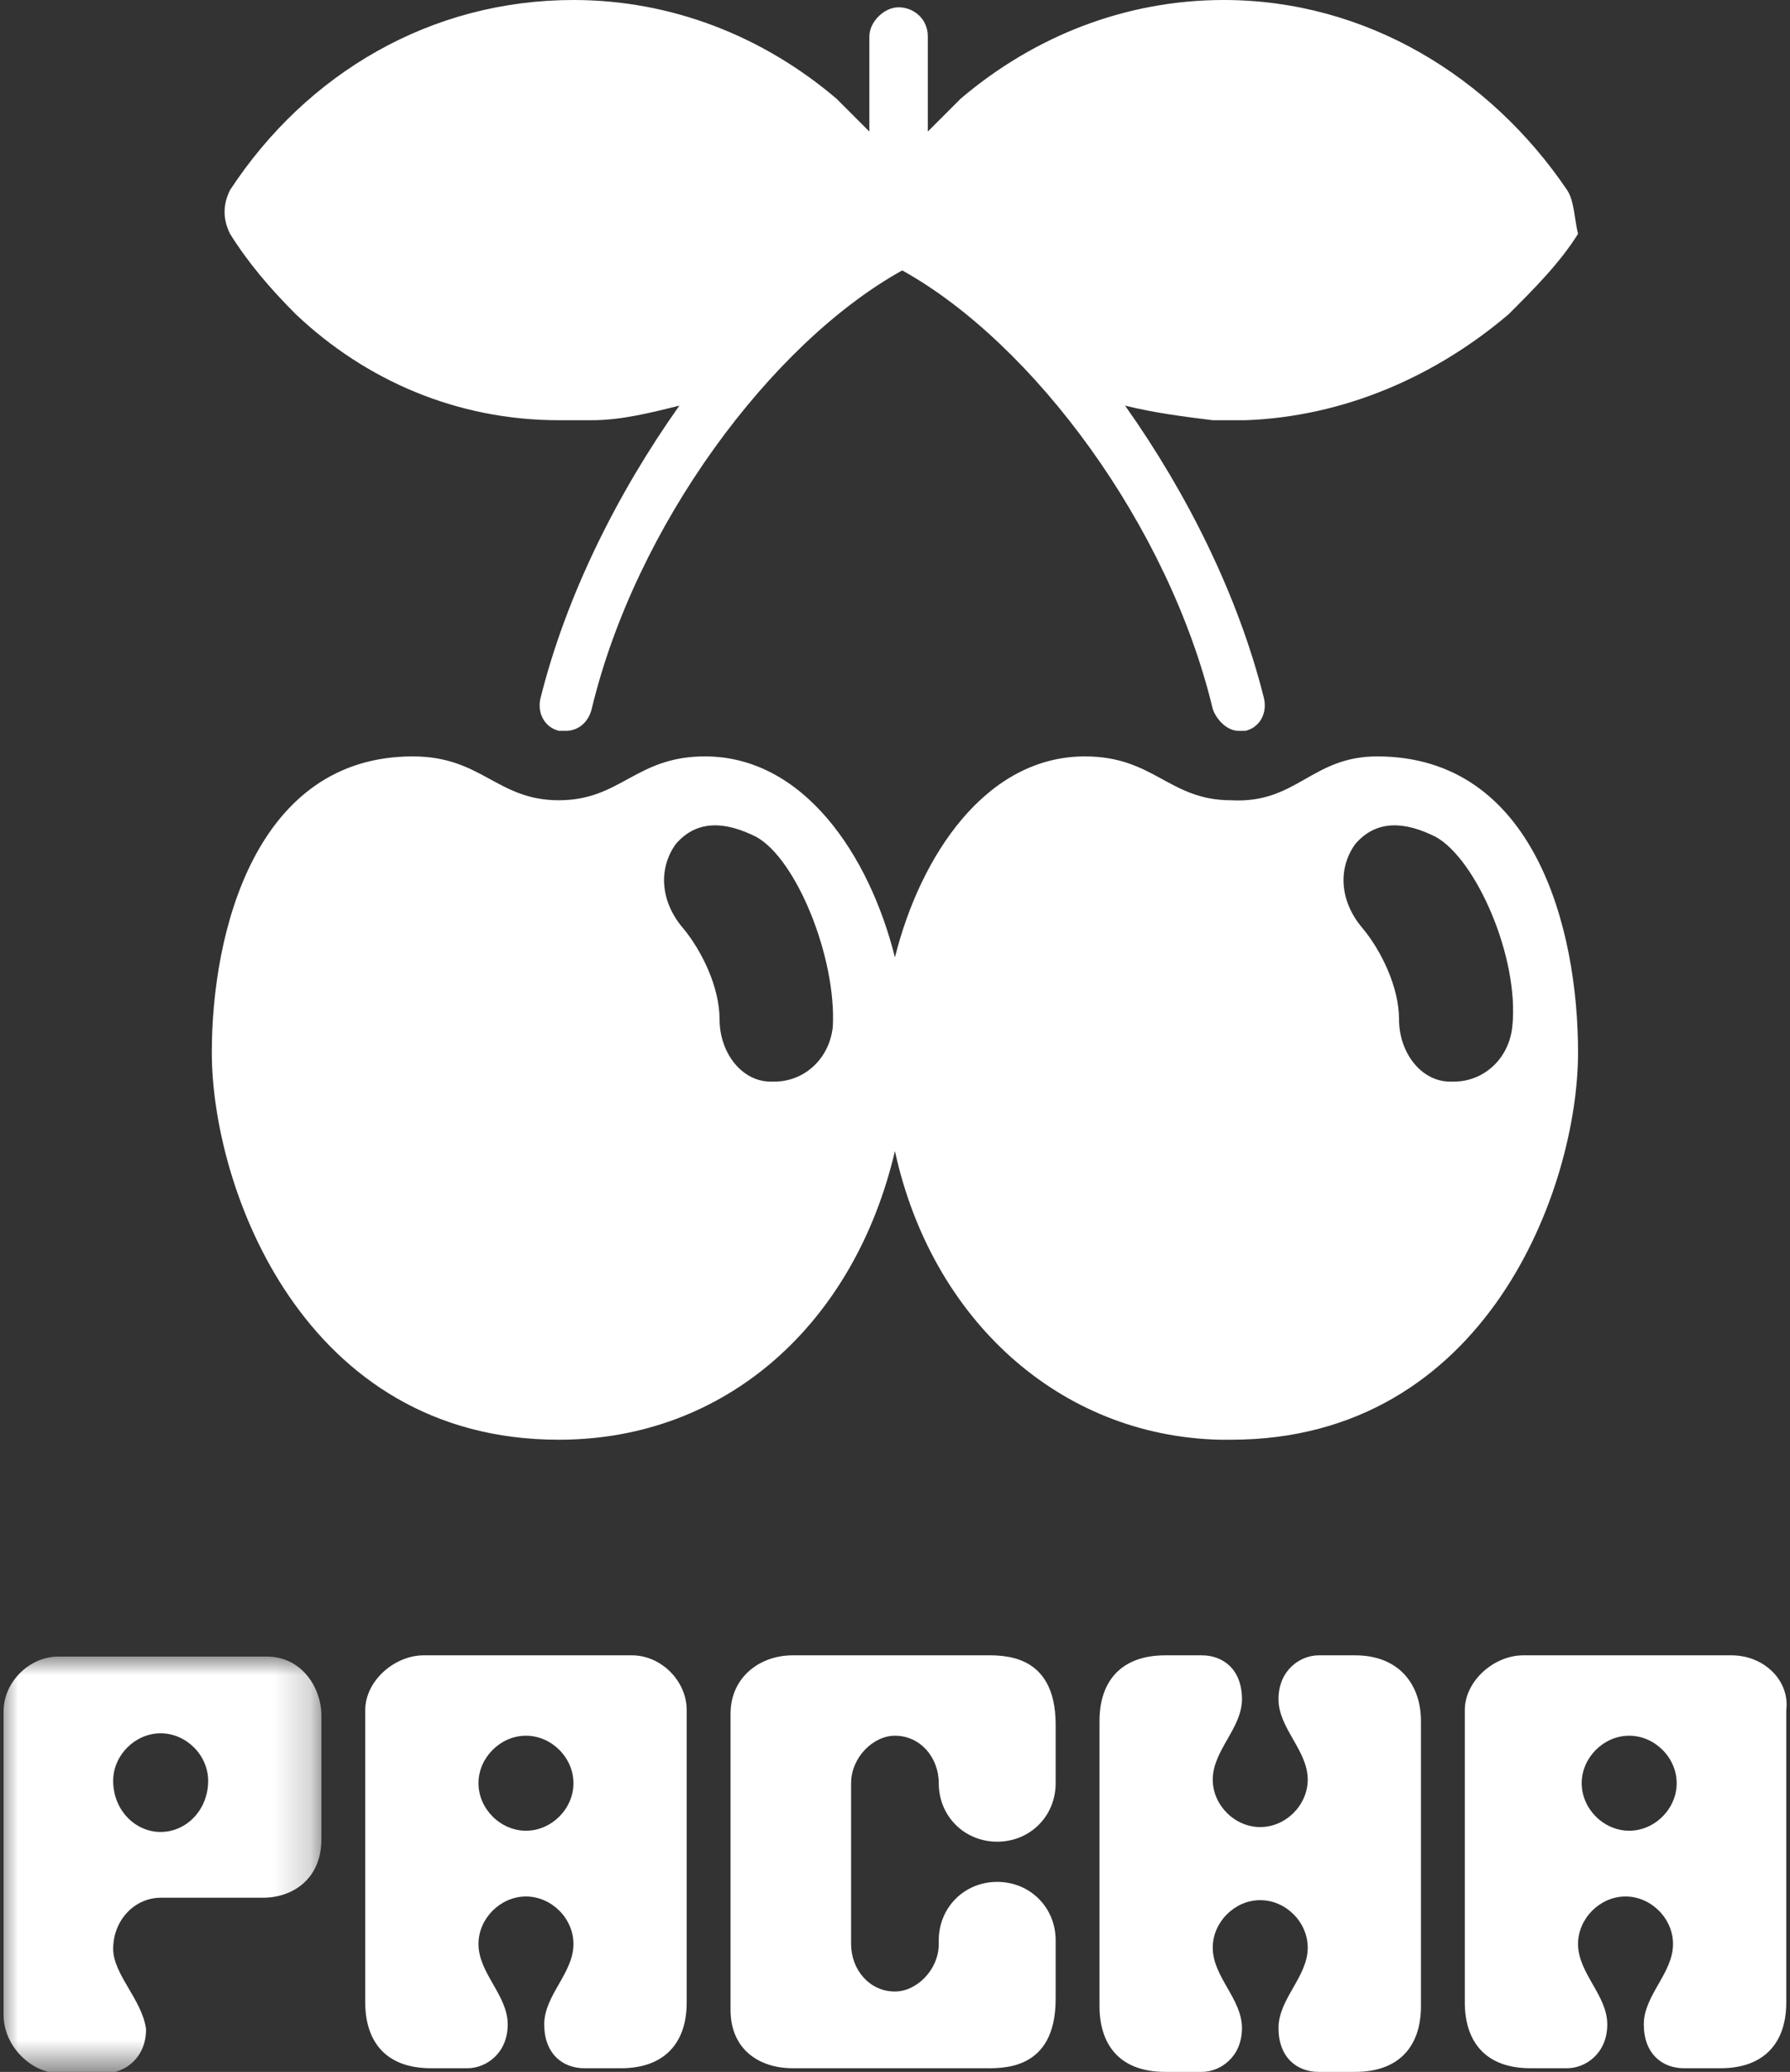
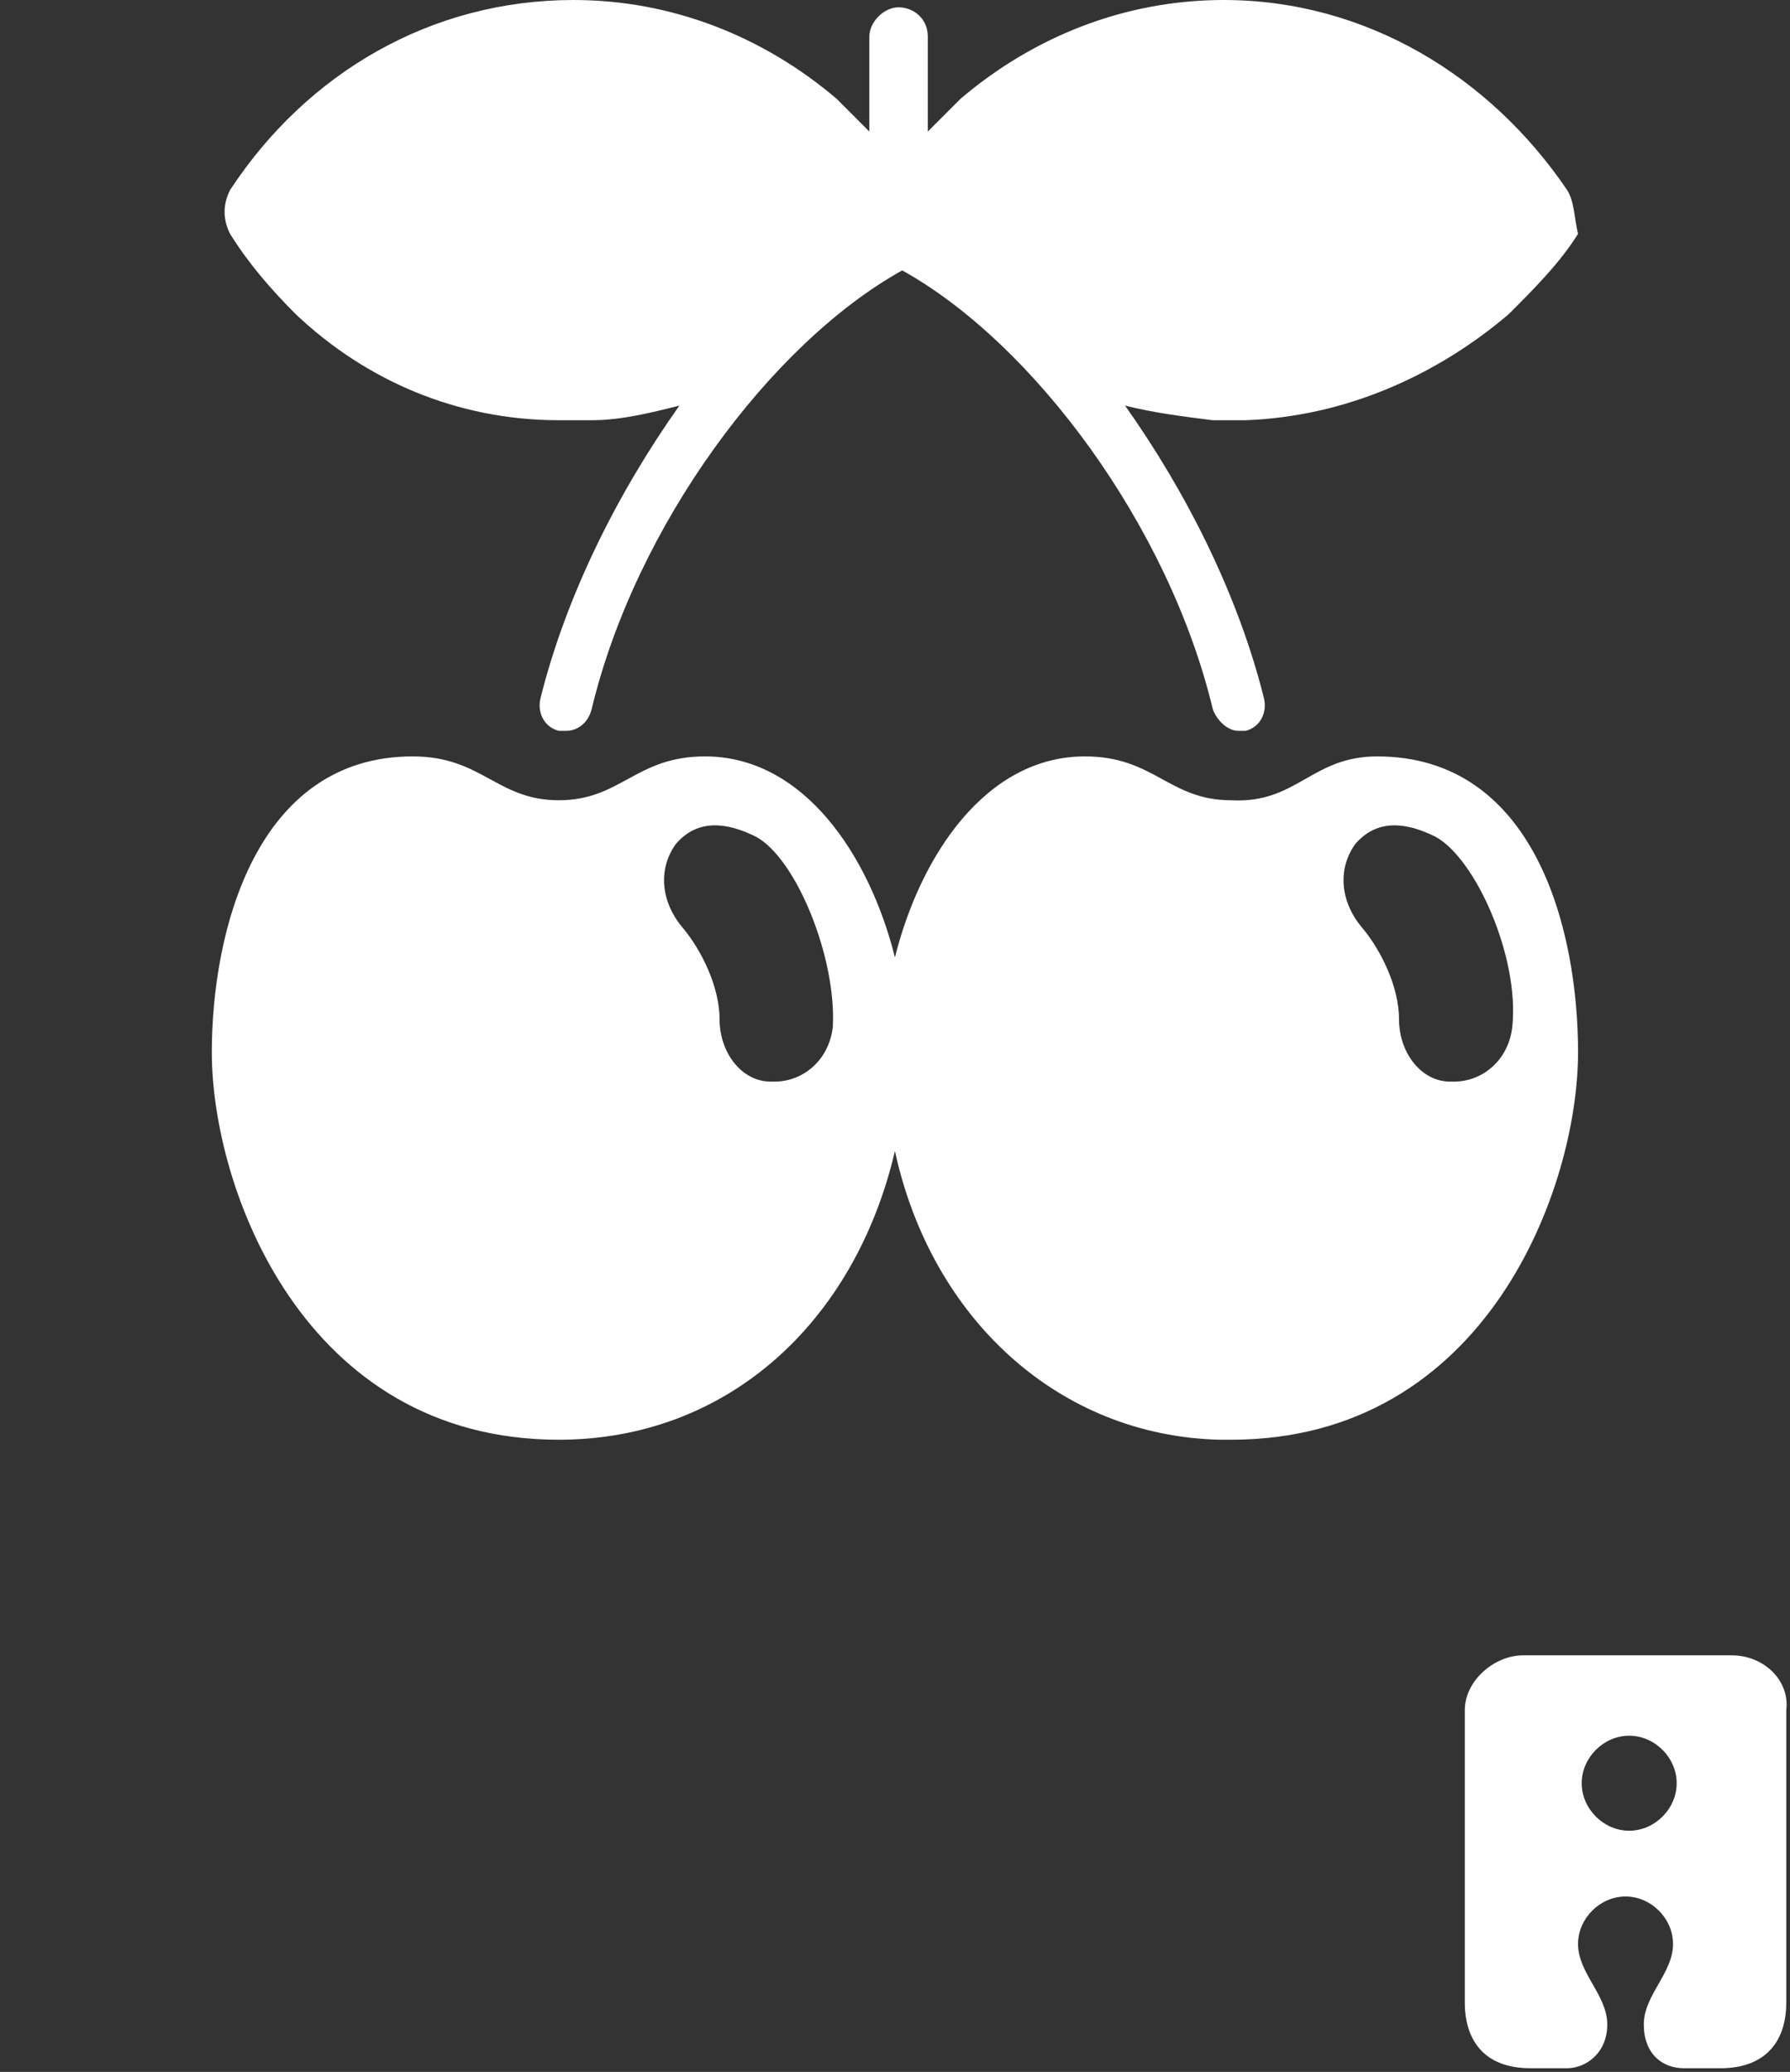
<svg xmlns="http://www.w3.org/2000/svg" viewBox="0 0 49 56.7">
  <rect x="0" y="0" width="49" height="56.7" fill="#333333" stroke="none" />
  <mask id="a" height="11.4" maskUnits="userSpaceOnUse" width="8.8" x="-.1" y="-11.2">
    <path clip-rule="evenodd" d="m-.1-11.2h8.8v11.4h-8.8z" fill="#fff" fill-rule="evenodd" />
  </mask>
  <g clip-rule="evenodd" fill="#fff" fill-rule="evenodd" transform="translate(.098 .8)">
    <path d="m42.8 4.4c-2.1-3.1-5.5-5.2-9.4-5.2-2.7 0-5.2 1-7.2 2.7-.3.3-.6.6-.9.9v-2.6c0-.5-.4-.8-.8-.8s-.8.4-.8.8v2.6c-.3-.3-.6-.6-.9-.9-2-1.7-4.5-2.7-7.2-2.7-3.9 0-7.3 2-9.4 5.2-.2.4-.2.8 0 1.2.5.8 1.1 1.5 1.8 2.2 1.9 1.8 4.4 2.9 7.2 2.9h.3.3.3c.8 0 1.6-.2 2.4-.4-1.7 2.4-3.1 5.2-3.8 8-.1.4.1.8.5.9h.2c.3 0 .6-.2.7-.6 1.2-5 4.9-10 8.5-12 3.6 2 7.3 7 8.5 12 .1.3.4.6.7.6h.2c.4-.1.6-.5.5-.9-.7-2.8-2.1-5.6-3.8-8 .8.2 1.6.3 2.4.4h.3.3.3c2.7-.1 5.2-1.2 7.2-2.9.7-.7 1.4-1.4 1.9-2.2-.1-.4-.1-.9-.3-1.2" />
    <path d="m37.6 19.9c4.3 0 5.5 4.7 5.5 8.1 0 3.7-2.5 10.6-9.5 10.6h-.3c-4.4-.1-7.9-3.3-8.9-7.9-1.1 4.7-4.6 7.9-9.2 7.9-7 0-9.5-6.9-9.5-10.6 0-3.3 1.2-8.1 5.5-8.1 1.9 0 2.3 1.2 4 1.2s2.1-1.2 4-1.2c2.7 0 4.5 2.7 5.2 5.5.7-2.8 2.5-5.5 5.2-5.5 1.9 0 2.3 1.2 4 1.2 1.8.1 2.2-1.2 4-1.2zm-17 2.2c-.8-.4-1.6-.5-2.2.2-.5.7-.4 1.6.2 2.3.5.6 1 1.6 1 2.5s.6 1.7 1.4 1.7h.1c.8 0 1.5-.6 1.6-1.5.1-1.9-1-4.6-2.1-5.2zm18.6 0c-.8-.4-1.6-.5-2.2.2-.5.7-.4 1.6.2 2.3.5.6 1 1.6 1 2.5s.6 1.7 1.4 1.7h.1c.8 0 1.5-.6 1.6-1.5.2-1.9-1-4.6-2.1-5.2z" />
-     <path d="m4.3-6.4c-.7 0-1.3-.6-1.3-1.4 0-.7.6-1.3 1.3-1.3s1.3.6 1.3 1.3c0 .8-.6 1.4-1.3 1.4m2.9-4.8c-.3 0-4.9 0-5.7 0s-1.5.7-1.5 1.5v8.3c0 .9.8 1.6 1.5 1.6h1.3c.5 0 1.1-.4 1.1-1.2-.1-.8-.9-1.5-.9-2.2 0-.8.6-1.4 1.3-1.4h2.8c.8 0 1.6-.5 1.6-1.6 0-.4 0-2.6 0-3.4 0-.7-.5-1.6-1.5-1.6" mask="url(#a)" transform="translate(0 55.734)" />
-     <path d="m37 44.5h-1c-.5 0-1.1.4-1.1 1.2s.8 1.4.8 2.2c0 .7-.6 1.3-1.3 1.3-.7 0-1.3-.6-1.3-1.3 0-.8.8-1.4.8-2.2s-.5-1.2-1.1-1.2h-1c-1.2 0-1.8.7-1.8 1.8v7.8c0 1 .5 1.8 1.8 1.8h1c.5 0 1.1-.4 1.1-1.2s-.8-1.4-.8-2.2c0-.7.6-1.3 1.3-1.3.7 0 1.3.6 1.3 1.3 0 .8-.8 1.4-.8 2.2s.5 1.2 1.1 1.2h1c1.2 0 1.8-.7 1.8-1.8v-7.8c0-1-.6-1.8-1.8-1.8" />
    <path d="m44.5 49.3c-.7 0-1.3-.6-1.3-1.3s.6-1.3 1.3-1.3 1.3.6 1.3 1.3-.6 1.3-1.3 1.3m2.8-4.8h-5.7c-.8 0-1.6.7-1.6 1.5v8c0 1 .5 1.8 1.8 1.8h1c.5 0 1.1-.4 1.1-1.2s-.8-1.4-.8-2.2c0-.7.6-1.3 1.3-1.3.7 0 1.3.6 1.3 1.3 0 .8-.8 1.4-.8 2.2s.5 1.2 1.1 1.2h1c1.2 0 1.8-.7 1.8-1.8 0 0 0-7.9 0-8 .1-.8-.6-1.5-1.5-1.5" />
-     <path d="m14.3 49.3c-.7 0-1.3-.6-1.3-1.3s.6-1.3 1.3-1.3 1.3.6 1.3 1.3-.6 1.3-1.3 1.3m2.9-4.8h-5.7c-.8 0-1.6.7-1.6 1.5v8c0 1 .5 1.8 1.8 1.8h1c.5 0 1.1-.4 1.1-1.2s-.8-1.4-.8-2.2c0-.7.6-1.3 1.3-1.3.7 0 1.3.6 1.3 1.3 0 .8-.8 1.4-.8 2.2s.5 1.2 1.1 1.2h1c1.2 0 1.8-.7 1.8-1.8 0 0 0-7.9 0-8 0-.8-.7-1.5-1.5-1.5" />
-     <path d="m28.8 48c0-.4 0-1.3 0-1.6 0-2-1.5-1.9-2-1.9h-5.2c-.9 0-1.7.6-1.7 1.6v8.1c0 1.1.8 1.6 1.7 1.6h5.2c.5 0 2 .1 2-1.9 0-.4 0-1.3 0-1.6 0-.9-.7-1.6-1.6-1.6s-1.6.7-1.6 1.6v.1c0 .7-.6 1.3-1.2 1.3-.7 0-1.2-.6-1.2-1.3v-4.4c0-.7.6-1.3 1.2-1.3.7 0 1.2.6 1.2 1.3 0 .9.7 1.6 1.6 1.6s1.6-.7 1.6-1.6z" />
  </g>
</svg>